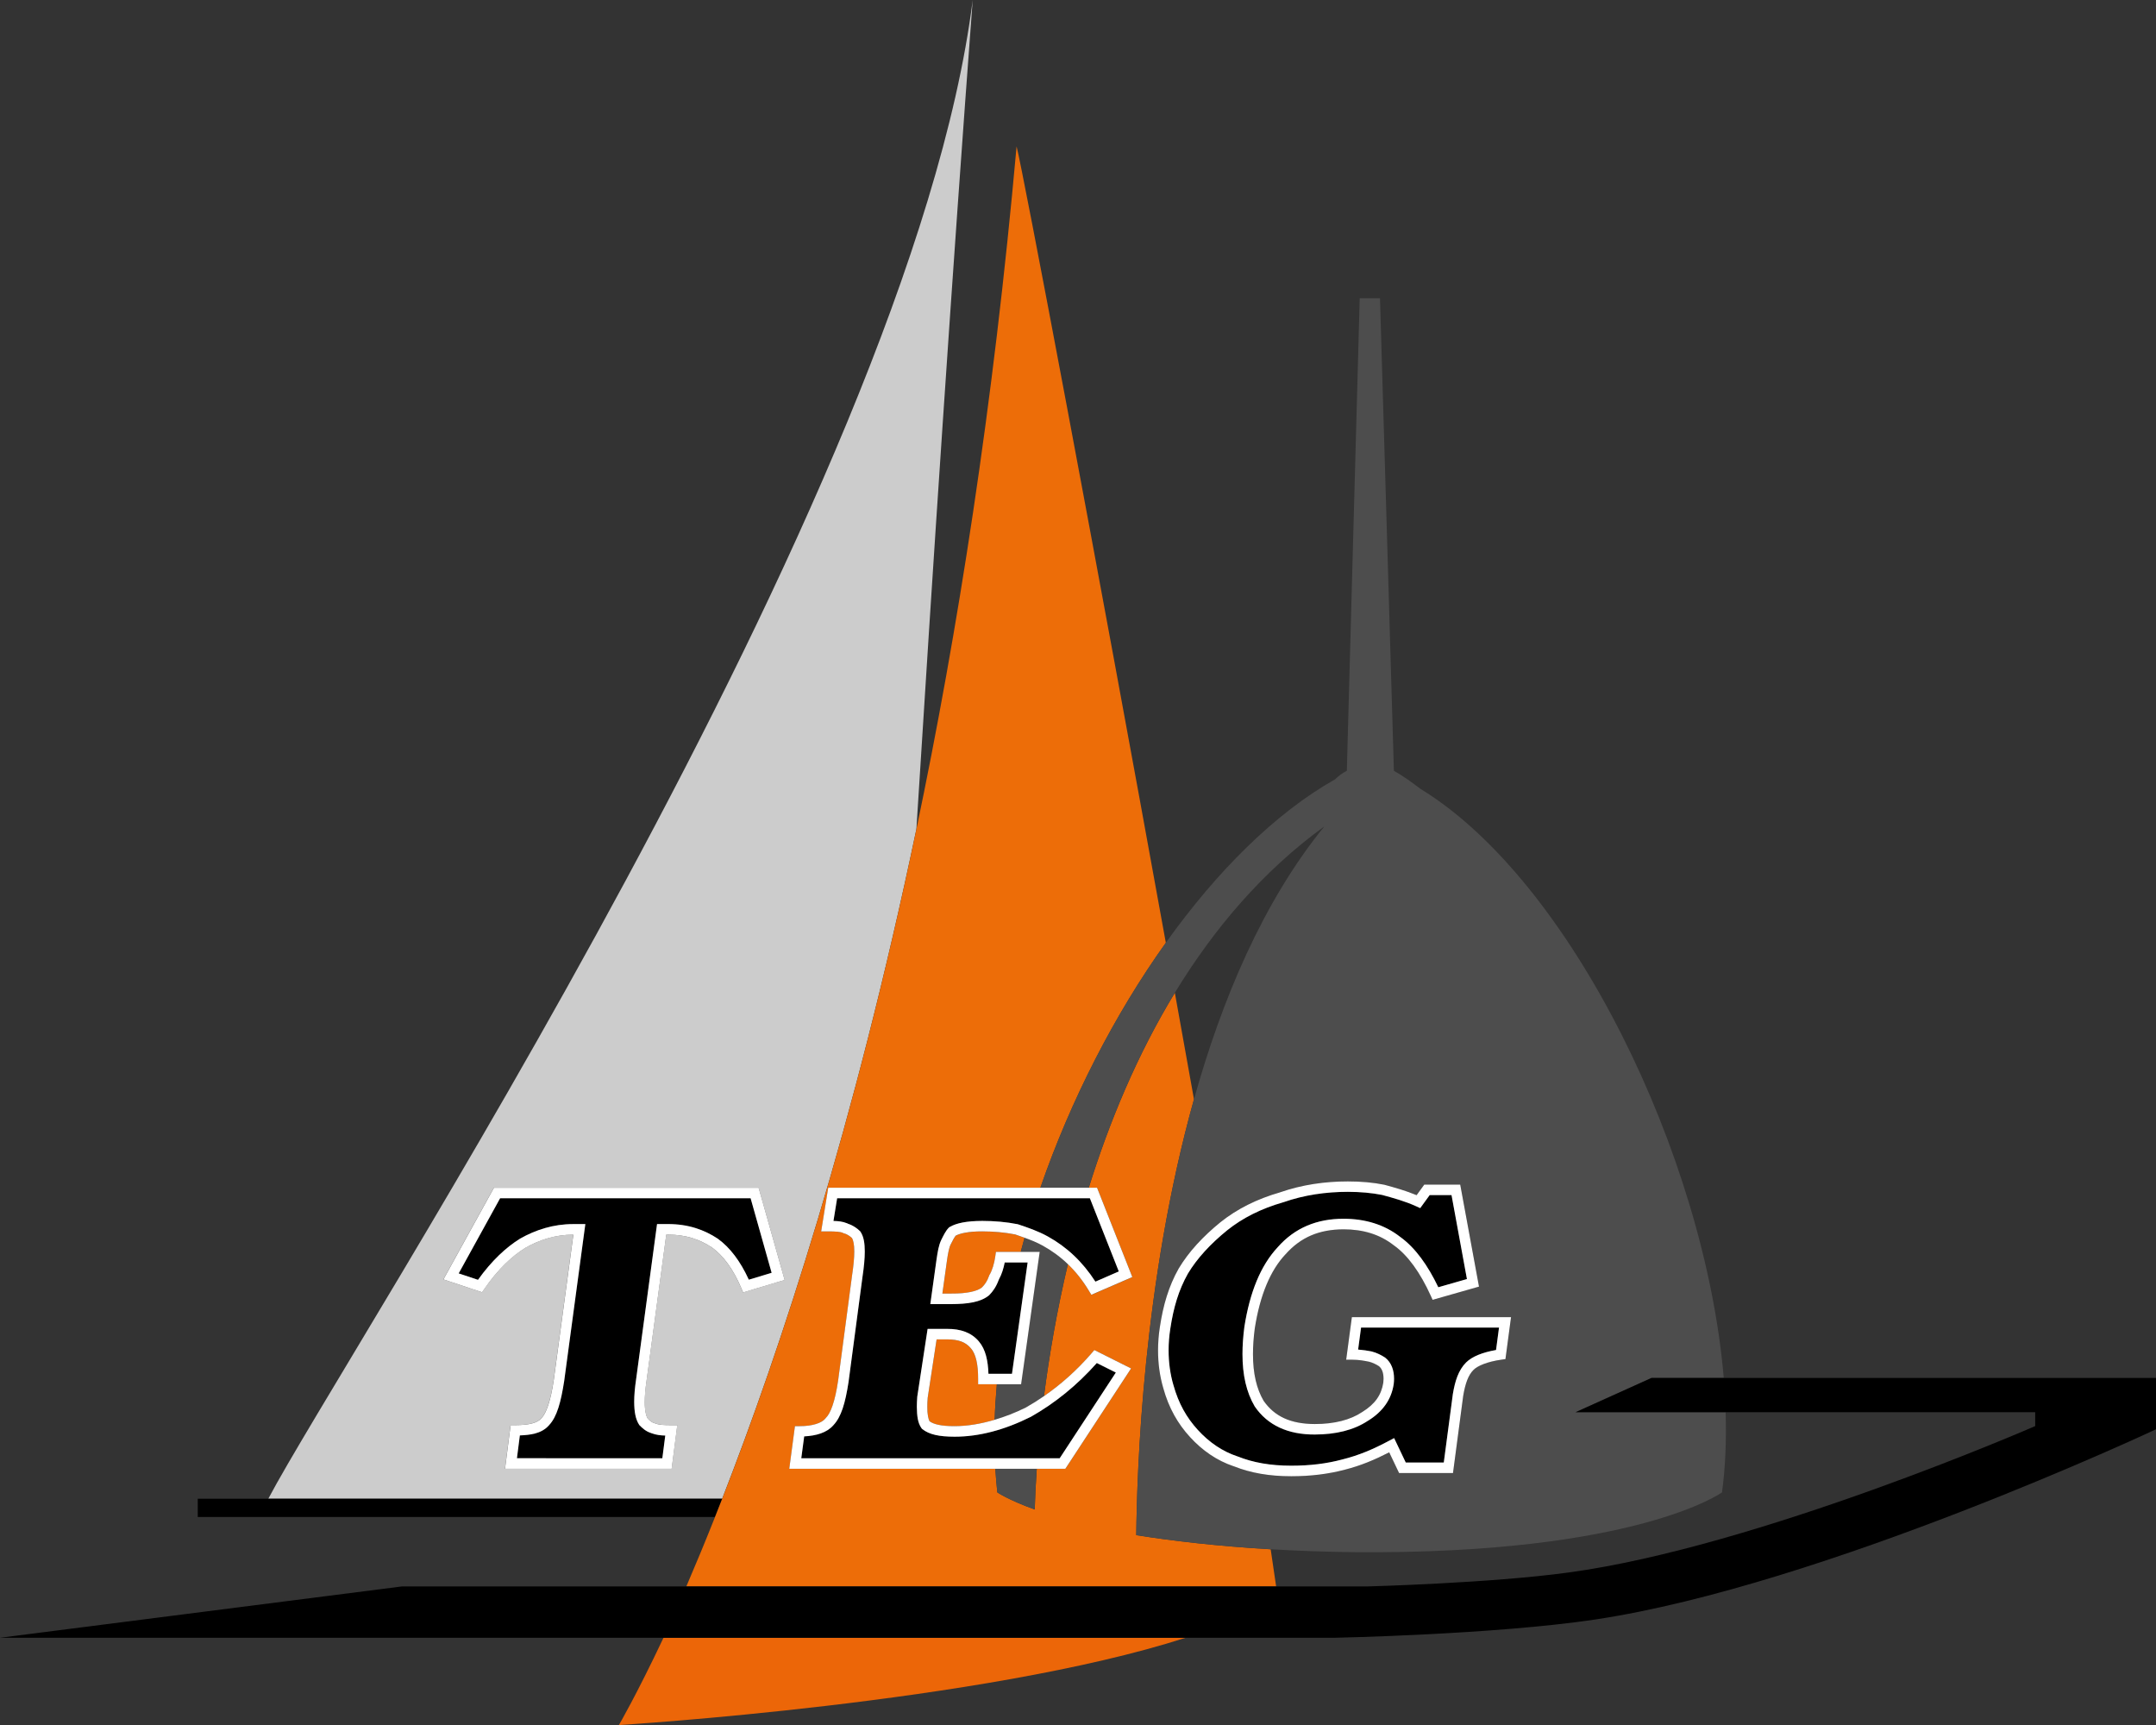
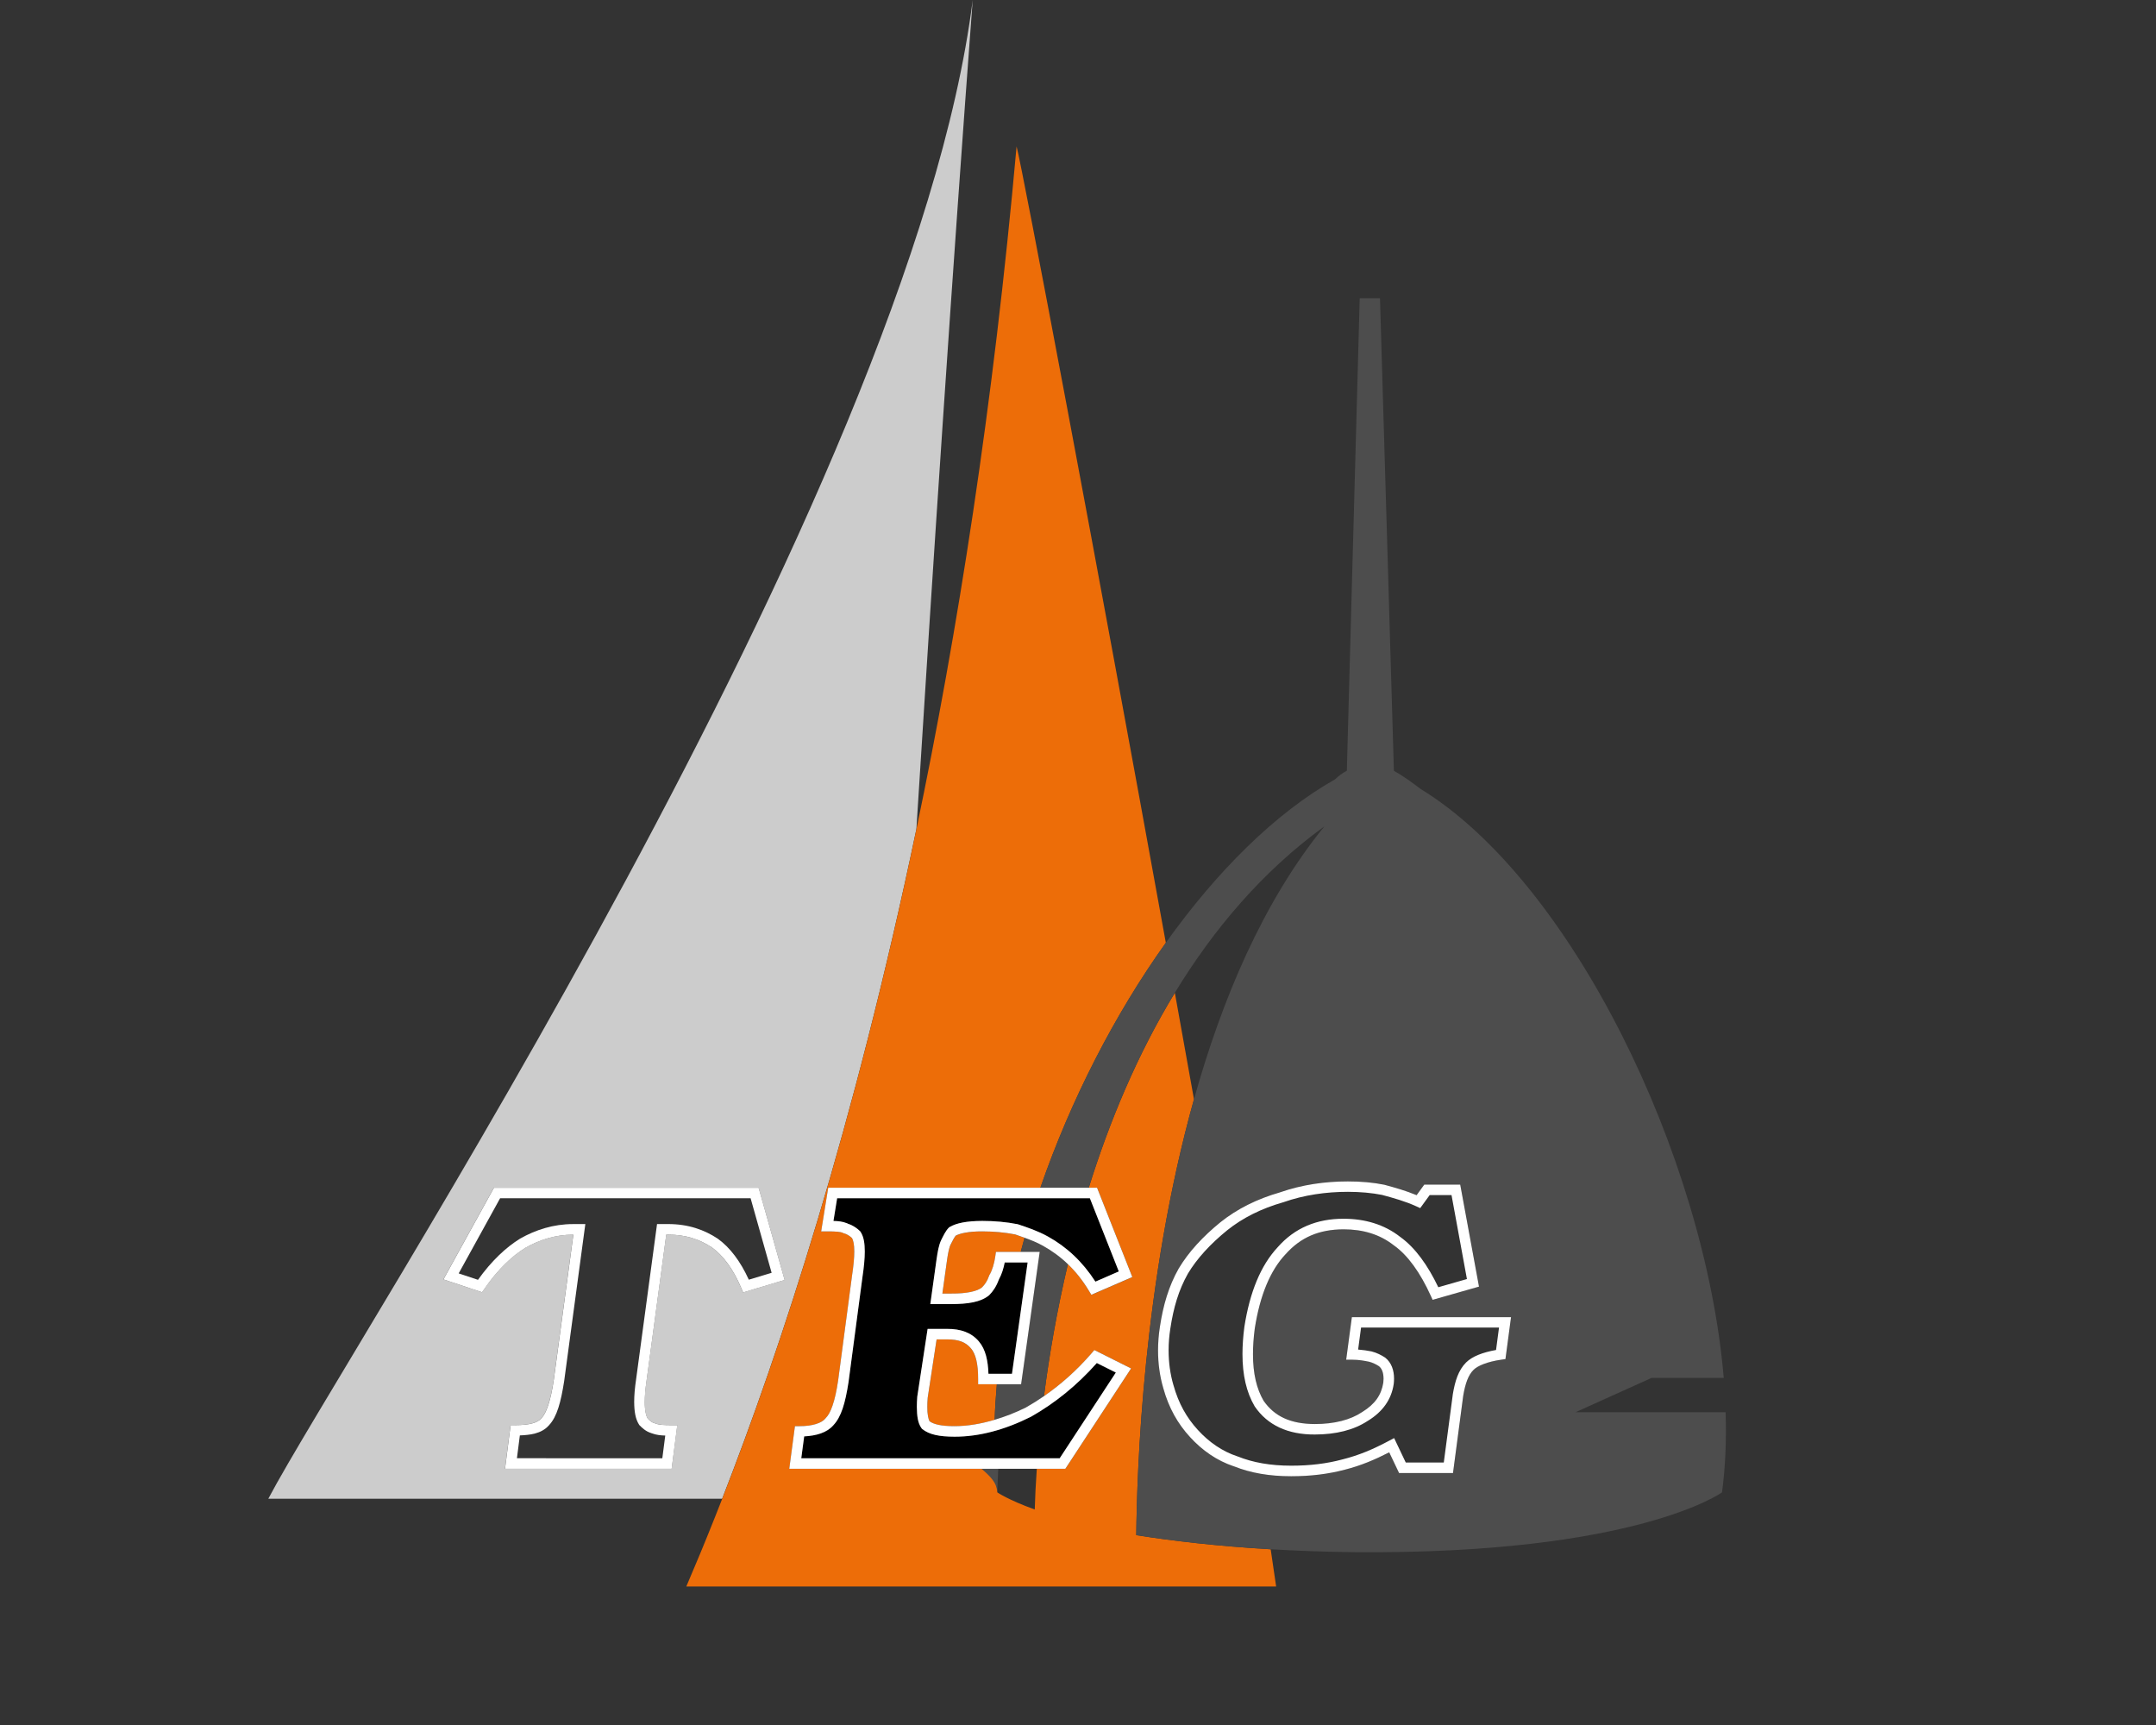
<svg xmlns="http://www.w3.org/2000/svg" version="1.1" id="logoTeg" x="0px" y="0px" viewBox="0 0 100 80" xml:space="preserve">
  <rect x="0" y="0" width="100" height="80" fill="#333333" stroke="none" />
  <g>
    <path fill="#CCCCCC" d="M42.504,38.45C43.255,26.453,44.17,12.608,45.116,0C42.24,22.905,15.964,62.815,12.444,69.508h21.051   C36.209,62.561,39.624,52.204,42.504,38.45z M31.151,68.117h-7.729l0.26-2.025h0.214c0.31,0,0.577-0.024,0.781-0.079   c0.206-0.056,0.341-0.133,0.42-0.229l0.007-0.009l0.007-0.009c0.22-0.205,0.436-0.822,0.576-1.796l0,0l0.905-6.711h-0.019   c-0.793,0-1.543,0.233-2.206,0.61c-0.61,0.376-1.28,0.995-1.906,1.911l-0.104,0.151l-1.792-0.597l2.343-4.25h12.277l1.206,4.276   l-1.927,0.578l-0.085-0.203c-0.383-0.91-0.854-1.514-1.353-1.878c-0.561-0.369-1.196-0.599-2.041-0.6h-0.084l-0.915,6.78v0.002   c-0.057,0.383-0.084,0.708-0.083,0.976c-0.003,0.395,0.064,0.655,0.136,0.77c0.093,0.095,0.204,0.19,0.311,0.214l0.016,0.004   l0.015,0.006c0.192,0.078,0.402,0.082,0.753,0.082h0.277L31.151,68.117z" />
-     <path d="M33.496,69.508H9.172v0.843h23.99C33.272,70.074,33.383,69.798,33.496,69.508z" />
-     <path fill="#EC6608" d="M28.706,80.002c0,0,16.924-1.029,26.286-4.048H30.775C29.505,78.64,28.706,80.002,28.706,80.002z" />
    <path fill="#ED6D08" d="M47.088,57.252c-0.474-0.094-1-0.142-1.526-0.142c-0.645-0.002-1.046,0.096-1.235,0.2   c-0.055,0.065-0.147,0.232-0.232,0.407c-0.073,0.14-0.128,0.426-0.175,0.769l-0.209,1.507h0.415   c0.716,0.005,1.216-0.109,1.422-0.286c0.125-0.128,0.245-0.286,0.33-0.539l0.008-0.025l0.014-0.022   c0.123-0.203,0.219-0.527,0.264-0.851l0.03-0.209h1.149c0.058-0.22,0.116-0.438,0.178-0.656   C47.377,57.353,47.234,57.301,47.088,57.252z" />
    <path fill="#ED6D08" d="M45.367,64.199v-0.243c0.003-0.675-0.104-1.164-0.337-1.428c-0.25-0.284-0.544-0.406-1.104-0.411h-0.484   l-0.413,2.704c-0.012,0.153-0.018,0.296-0.018,0.422c-0.005,0.352,0.054,0.588,0.104,0.671c0.179,0.132,0.511,0.229,1.158,0.227   c0.601,0,1.223-0.105,1.862-0.296c0.016-0.542,0.053-1.092,0.101-1.646H45.367z" />
    <path fill="#ED6D08" d="M58.937,71.851c-2.498-0.147-4.563-0.389-6.235-0.656c0.033-2.925,0.296-11.699,2.677-20.213   c-0.289-1.621-0.587-3.271-0.887-4.94c-1.744,2.865-3.039,5.979-3.994,9.044h0.388l1.635,4.142l-1.9,0.823l-0.111-0.183   c-0.291-0.485-0.617-0.892-0.979-1.239c-0.513,2.172-0.869,4.249-1.109,6.121c0.79-0.546,1.526-1.2,2.212-1.993l0.125-0.146   l1.704,0.854l-3.049,4.653h-1.325c-0.048,0.687-0.079,1.323-0.095,1.887c-1.24-0.446-1.735-0.793-1.735-0.793   c-0.039-0.361-0.069-0.727-0.092-1.094h-9.557l0.263-1.977h0.213c0.611,0.003,1.039-0.151,1.201-0.357l0.007-0.009l0.007-0.009   c0.225-0.213,0.435-0.771,0.576-1.746l0,0l0.644-4.857v-0.003c0.069-0.453,0.104-0.828,0.104-1.119   c0.003-0.321-0.049-0.531-0.106-0.624c-0.08-0.076-0.244-0.188-0.36-0.214l-0.026-0.006l-0.024-0.012   c-0.108-0.063-0.387-0.078-0.733-0.074h-0.287l0.327-2.025h9.839c1.417-4.09,3.448-8.041,5.819-11.361   c-3.186-17.588-6.667-36.022-6.923-36.932c-1.076,12.031-2.745,22.58-4.645,31.658c-2.88,13.754-6.295,24.11-9.008,31.058   c-0.113,0.29-0.224,0.566-0.333,0.843c-0.47,1.183-0.916,2.256-1.332,3.223h27.357C59.119,73.073,59.035,72.495,58.937,71.851z" />
-     <path fill="#4D4D4D" d="M46.256,69.211c0,0,0.496,0.347,1.735,0.793c0.016-0.563,0.047-1.2,0.095-1.887h-1.922   C46.188,68.484,46.217,68.85,46.256,69.211z" />
+     <path fill="#4D4D4D" d="M46.256,69.211c0.016-0.563,0.047-1.2,0.095-1.887h-1.922   C46.188,68.484,46.217,68.85,46.256,69.211z" />
    <path fill="#4D4D4D" d="M50.498,55.085c0.955-3.064,2.25-6.179,3.994-9.044c1.796-2.95,4.066-5.635,6.937-7.718   c-2.844,3.49-4.757,8.035-6.05,12.658c-2.381,8.514-2.644,17.288-2.677,20.213c1.673,0.268,3.738,0.509,6.235,0.656   c1.207,0.07,2.507,0.12,3.929,0.136c13.04,0.1,17.005-2.775,17.005-2.775c0.158-1.171,0.207-2.421,0.167-3.718H73.08l3.519-1.588   h3.352c-0.87-10.281-7.057-23.039-14.061-27.316c-0.396-0.298-0.793-0.595-1.238-0.843l-0.645-21.914h-0.941l-0.597,21.914   c-0.198,0.099-0.396,0.248-0.545,0.396c-2.77,1.563-5.479,4.258-7.852,7.581c-2.372,3.32-4.403,7.271-5.819,11.361H50.498z    M62.519,54.788c0.608,0,1.17,0.05,1.684,0.153l0.009,0.002l0.008,0.002c0.485,0.133,0.983,0.271,1.488,0.481l0.355-0.49h1.667   l0.871,4.731l-2.151,0.613l-0.087-0.191c-0.485-1.068-1.063-1.875-1.705-2.332l-0.004-0.003l-0.005-0.003   c-0.646-0.508-1.428-0.741-2.328-0.741c-1.137,0.004-1.99,0.366-2.692,1.157l-0.003,0.003l-0.003,0.002   c-0.696,0.741-1.18,1.881-1.422,3.437c-0.057,0.429-0.083,0.825-0.083,1.19c0,0.906,0.17,1.61,0.493,2.163   c0.501,0.717,1.237,1.073,2.372,1.078c0.91,0,1.654-0.191,2.196-0.554l0.003-0.001l0.004-0.003c0.599-0.373,0.883-0.79,0.977-1.362   c0.007-0.063,0.011-0.124,0.011-0.182c-0.002-0.293-0.083-0.474-0.212-0.58c-0.125-0.083-0.299-0.168-0.456-0.207   c-0.245-0.049-0.466-0.093-0.786-0.094h-0.279l0.264-1.974h7.382l-0.259,1.945l-0.183,0.026c-0.665,0.093-1.123,0.293-1.3,0.477   c-0.237,0.234-0.381,0.627-0.477,1.206l0,0l-0.473,3.576h-2.5l-0.458-0.961c-0.67,0.342-1.322,0.619-2.052,0.803l0,0   c-0.001,0-0.001,0-0.001,0c-0.002,0.001-0.002,0.001-0.003,0.002v-0.001c-0.765,0.203-1.581,0.305-2.488,0.305   c-1.011,0-1.881-0.15-2.656-0.459l0,0l0,0c-0.005-0.001-0.009-0.002-0.013-0.004v-0.001c-0.782-0.262-1.458-0.733-2.023-1.352   c-0.569-0.619-0.987-1.352-1.244-2.276h-0.001c0-0.001,0-0.001,0-0.001c0-0.002,0-0.002,0-0.003l0,0   c-0.161-0.549-0.241-1.137-0.241-1.737c0-0.359,0.029-0.727,0.085-1.09c0.152-1.011,0.407-1.887,0.872-2.712l0.004-0.006   c0.465-0.774,1.128-1.487,1.938-2.146l-0.002,0.002l0.004-0.003c0.768-0.614,1.687-1.072,2.749-1.378v-0.001   c0.002,0,0.004-0.001,0.007-0.002c0.001,0,0.004-0.001,0.007-0.002l0,0C60.396,54.939,61.459,54.788,62.519,54.788z" />
    <path fill="#4D4D4D" d="M47.52,57.404c-0.062,0.218-0.12,0.437-0.178,0.656h0.881l-0.862,6.139h-1.125   c-0.048,0.554-0.084,1.104-0.101,1.646c0.471-0.141,0.95-0.322,1.443-0.567c0.288-0.162,0.568-0.339,0.843-0.528   c0.24-1.872,0.596-3.949,1.109-6.121c-0.352-0.338-0.737-0.619-1.161-0.854C48.091,57.619,47.807,57.507,47.52,57.404z" />
-     <path d="M76.599,63.905l-3.519,1.588h21.317v0.644c0,0-12.84,5.604-21.665,6.793c-3.62,0.495-9.321,0.644-9.321,0.644h-44.77   L0,75.954h61.924c0,0,7.386-0.149,12.048-0.844C84.581,73.524,100,66.286,100,66.286v-2.381H76.599z" />
-     <path d="M30.232,66.473L30.232,66.473c-0.003,0-0.005-0.002-0.008-0.003c-0.007-0.003-0.015-0.004-0.022-0.007l0.001-0.001   c-0.264-0.08-0.432-0.256-0.529-0.352l-0.018-0.017l-0.013-0.02c-0.165-0.256-0.224-0.6-0.227-1.058   c0-0.299,0.029-0.648,0.089-1.047l0,0l0.971-7.199h0.511c0.938-0.001,1.688,0.266,2.316,0.685l0.004,0.004l0.003,0.002   c0.548,0.398,1.029,1.026,1.423,1.889l1.058-0.319l-0.975-3.457H23.198l-1.921,3.484l0.895,0.298   c0.63-0.882,1.304-1.51,1.944-1.904l0.004-0.003l0.003-0.002c0.725-0.413,1.559-0.676,2.451-0.676h0.577l-0.98,7.269v0.002   c-0.155,0.995-0.335,1.661-0.7,2.052l0.002,0.002c-0.002,0.002-0.005,0.004-0.008,0.006c-0.003,0.003-0.005,0.008-0.007,0.01   l-0.002-0.002c-0.167,0.192-0.396,0.309-0.653,0.377c-0.207,0.052-0.441,0.075-0.689,0.085l-0.136,1.059h6.746l0.136-1.052   C30.641,66.571,30.44,66.55,30.232,66.473z" />
    <path d="M38.829,55.573l-0.17,1.053c0.218,0.004,0.423,0.024,0.615,0.103h0c0.003,0,0.006,0.003,0.01,0.004   c0.013,0.006,0.027,0.009,0.04,0.015l-0.001,0.004c0.245,0.077,0.442,0.223,0.561,0.34l0.017,0.017l0.014,0.02   c0.152,0.235,0.194,0.532,0.196,0.913c0,0.33-0.038,0.726-0.108,1.192h0l-0.644,4.855v0.003c-0.154,0.993-0.34,1.62-0.7,2.002   l0.002,0.002c-0.002,0.002-0.006,0.004-0.008,0.006c-0.002,0.004-0.004,0.008-0.007,0.01l-0.002-0.001   c-0.297,0.334-0.773,0.475-1.343,0.506l-0.135,1.014h11.984l2.604-3.975l-0.882-0.441c-0.926,1.042-1.944,1.862-3.058,2.493   l-0.005,0.002l-0.006,0.003c-1.216,0.607-2.394,0.918-3.529,0.918c-0.714-0.002-1.168-0.097-1.492-0.35l-0.023-0.021l-0.019-0.024   c-0.172-0.24-0.211-0.562-0.216-0.99c0-0.143,0.006-0.297,0.019-0.464l0.001-0.01l0.479-3.141h0.904   c0.629-0.005,1.129,0.172,1.474,0.581c0.319,0.378,0.422,0.897,0.445,1.501h1.091l0.725-5.162H46.6   c-0.055,0.277-0.135,0.546-0.262,0.772l0.001,0.001c-0.003,0.012-0.01,0.02-0.014,0.029c-0.004,0.007-0.005,0.015-0.008,0.02   h-0.001c-0.111,0.308-0.273,0.533-0.433,0.691l-0.007,0.008l-0.009,0.008c-0.392,0.315-0.979,0.398-1.743,0.402H43.15l0.287-2.063   c0.052-0.351,0.097-0.661,0.222-0.918c0.103-0.2,0.194-0.404,0.343-0.559l0.021-0.021l0.025-0.015   c0.318-0.188,0.796-0.28,1.514-0.283c0.561,0,1.12,0.05,1.635,0.152l0.015,0.003l0.014,0.005c0.446,0.149,0.91,0.304,1.38,0.564   c0.869,0.481,1.603,1.164,2.201,2.092l1.086-0.472l-1.341-3.394H38.829z" />
-     <path d="M55.094,59.072c-0.427,0.761-0.666,1.568-0.812,2.541c-0.055,0.342-0.081,0.683-0.081,1.017   c0,0.559,0.075,1.103,0.222,1.604l0.002,0.002v0.002c0.239,0.859,0.613,1.513,1.134,2.082c0.522,0.569,1.13,0.989,1.83,1.223   l0.007,0.001l0.008,0.003c0.709,0.284,1.519,0.429,2.487,0.429c0.874,0,1.645-0.096,2.366-0.289h0.002l0.002-0.001   c0.77-0.191,1.442-0.479,2.175-0.871l0.225-0.119l0.539,1.132h1.764l0.419-3.163v-0.004c0.103-0.611,0.257-1.11,0.614-1.471   c0.29-0.284,0.766-0.469,1.391-0.58l0.139-1.037H63.13l-0.136,1.019c0.23,0.019,0.437,0.049,0.615,0.085l0.005,0.002l0.006,0.001   c0.236,0.06,0.452,0.17,0.622,0.282l0.008,0.006l0.009,0.007c0.28,0.224,0.402,0.579,0.401,0.967c0,0.079-0.005,0.159-0.014,0.241   l-0.001,0.005l-0.001,0.005c-0.104,0.712-0.512,1.284-1.196,1.703l0,0c-0.001,0.001-0.003,0.002-0.004,0.003   s-0.002,0.001-0.004,0.002v-0.001c-0.647,0.428-1.486,0.631-2.458,0.632c-1.239,0.006-2.189-0.43-2.779-1.296l-0.005-0.007   l-0.004-0.007c-0.381-0.648-0.564-1.45-0.564-2.42c0-0.39,0.029-0.807,0.087-1.255l0.001-0.004v-0.003   c0.252-1.612,0.758-2.849,1.545-3.693l0,0c0.001-0.002,0.003-0.003,0.004-0.005c0,0,0,0,0.001-0.001l0,0   c0.784-0.891,1.813-1.319,3.054-1.315c0.979-0.001,1.88,0.26,2.621,0.839l0.001-0.001c0.001,0.001,0.002,0.002,0.002,0.003   c0.003,0.002,0.004,0.002,0.006,0.003l-0.001,0.001c0.698,0.504,1.274,1.315,1.762,2.331l1.328-0.38l-0.715-3.895h-1.012   l-0.44,0.605l-0.182-0.083c-0.518-0.236-1.046-0.381-1.588-0.529c-0.476-0.093-1.003-0.143-1.583-0.143   c-1.018,0-2.032,0.146-2.993,0.482l-0.006,0.003l-0.008,0.001c-1.013,0.291-1.875,0.722-2.59,1.295   C56.146,57.687,55.521,58.361,55.094,59.072z" />
    <path fill="#FFFFFF" d="M30.382,66.01l-0.015-0.006L30.352,66c-0.107-0.023-0.218-0.119-0.311-0.214   c-0.072-0.114-0.139-0.375-0.136-0.77c0-0.268,0.026-0.593,0.083-0.976v-0.002l0.915-6.78h0.084c0.845,0.001,1.48,0.23,2.041,0.6   c0.499,0.364,0.969,0.968,1.353,1.878l0.085,0.203l1.927-0.578l-1.206-4.276H22.91l-2.343,4.25l1.792,0.597l0.104-0.151   c0.626-0.916,1.296-1.535,1.906-1.911c0.662-0.377,1.413-0.61,2.206-0.61h0.019l-0.905,6.711l0,0   c-0.14,0.974-0.355,1.591-0.576,1.796l-0.007,0.009l-0.007,0.009c-0.08,0.097-0.214,0.174-0.42,0.229   c-0.204,0.055-0.471,0.079-0.781,0.079h-0.214l-0.26,2.025h7.729l0.261-2.025h-0.277C30.784,66.092,30.574,66.088,30.382,66.01z    M23.976,67.629l0.136-1.059c0.248-0.01,0.482-0.033,0.689-0.085c0.258-0.068,0.486-0.185,0.653-0.377l0.002,0.002   c0.002-0.002,0.004-0.007,0.007-0.01c0.002-0.002,0.005-0.004,0.008-0.006l-0.002-0.002c0.365-0.391,0.545-1.057,0.7-2.052v-0.002   l0.98-7.269h-0.577c-0.892,0-1.726,0.263-2.451,0.676l-0.003,0.002l-0.004,0.003c-0.64,0.395-1.314,1.022-1.944,1.904l-0.895-0.298   l1.921-3.484h11.619l0.975,3.457l-1.058,0.319c-0.394-0.862-0.875-1.49-1.423-1.889l-0.003-0.002l-0.004-0.004   c-0.628-0.419-1.379-0.686-2.316-0.685h-0.511l-0.971,7.199l0,0c-0.06,0.398-0.089,0.748-0.089,1.047   c0.002,0.458,0.062,0.802,0.227,1.058l0.013,0.02l0.018,0.017c0.097,0.096,0.265,0.271,0.529,0.352l-0.001,0.001   c0.008,0.003,0.015,0.004,0.022,0.007c0.003,0.001,0.005,0.003,0.008,0.004v-0.001c0.208,0.077,0.409,0.099,0.625,0.104   l-0.136,1.052H23.976z" />
    <path fill="#FFFFFF" d="M38.414,55.085l-0.327,2.025h0.287c0.346-0.004,0.625,0.011,0.733,0.074l0.024,0.012l0.026,0.006   c0.117,0.025,0.281,0.138,0.36,0.214c0.057,0.093,0.109,0.303,0.106,0.624c0,0.291-0.035,0.666-0.104,1.119v0.003l-0.644,4.857l0,0   c-0.142,0.976-0.351,1.533-0.576,1.746l-0.007,0.009l-0.007,0.009c-0.162,0.206-0.589,0.36-1.201,0.357h-0.213l-0.263,1.977h12.805   l3.049-4.653l-1.704-0.854l-0.125,0.146c-0.686,0.793-1.423,1.447-2.212,1.993c-0.274,0.189-0.555,0.366-0.843,0.528   c-0.493,0.245-0.972,0.427-1.443,0.567c-0.639,0.19-1.261,0.296-1.862,0.296c-0.646,0.002-0.979-0.095-1.158-0.227   c-0.05-0.083-0.109-0.319-0.104-0.671c0-0.126,0.005-0.269,0.018-0.422l0.413-2.704h0.484c0.56,0.005,0.854,0.127,1.104,0.411   c0.233,0.264,0.34,0.753,0.337,1.428v0.243h1.994l0.862-6.139h-2.03l-0.03,0.209c-0.045,0.323-0.142,0.647-0.264,0.851   l-0.014,0.022l-0.008,0.025c-0.085,0.253-0.204,0.411-0.33,0.539c-0.207,0.177-0.706,0.291-1.422,0.286H43.71l0.209-1.507   c0.047-0.343,0.103-0.629,0.175-0.769c0.085-0.175,0.178-0.342,0.232-0.407c0.188-0.104,0.59-0.202,1.235-0.2   c0.526,0,1.052,0.048,1.526,0.142c0.146,0.049,0.289,0.101,0.432,0.152c0.287,0.103,0.571,0.215,0.849,0.37   c0.423,0.234,0.809,0.516,1.161,0.854c0.362,0.348,0.688,0.754,0.979,1.239l0.111,0.183l1.9-0.823l-1.635-4.142H38.414z    M50.807,59.438c-0.598-0.928-1.332-1.61-2.201-2.092c-0.471-0.261-0.935-0.415-1.38-0.564l-0.014-0.005l-0.015-0.003   c-0.515-0.103-1.074-0.152-1.635-0.152c-0.718,0.003-1.196,0.096-1.514,0.283l-0.025,0.015l-0.021,0.021   c-0.149,0.154-0.24,0.358-0.343,0.559c-0.125,0.257-0.169,0.567-0.222,0.918L43.15,60.48h0.975   c0.764-0.004,1.351-0.087,1.743-0.402l0.009-0.008l0.007-0.008c0.159-0.158,0.321-0.384,0.433-0.691h0.001   c0.003-0.005,0.004-0.013,0.008-0.02c0.004-0.01,0.01-0.018,0.014-0.029l-0.001-0.001c0.126-0.227,0.207-0.495,0.262-0.772h1.062   l-0.725,5.162h-1.091c-0.023-0.604-0.126-1.123-0.445-1.501c-0.345-0.409-0.845-0.586-1.474-0.581h-0.904l-0.479,3.141l-0.001,0.01   c-0.012,0.167-0.019,0.321-0.019,0.464c0.005,0.429,0.044,0.75,0.216,0.99l0.019,0.024l0.023,0.021   c0.324,0.253,0.778,0.348,1.492,0.35c1.135,0,2.313-0.311,3.529-0.918l0.006-0.003l0.005-0.002   c1.113-0.631,2.131-1.451,3.058-2.493l0.882,0.441l-2.604,3.975H37.165l0.135-1.014c0.57-0.031,1.046-0.172,1.343-0.506   l0.002,0.001c0.003-0.002,0.005-0.006,0.007-0.01c0.002-0.002,0.006-0.004,0.008-0.006l-0.002-0.002   c0.36-0.382,0.546-1.009,0.7-2.002v-0.003l0.644-4.855h0c0.07-0.467,0.108-0.862,0.108-1.192c-0.002-0.381-0.043-0.678-0.196-0.913   l-0.014-0.02l-0.017-0.017c-0.119-0.117-0.316-0.263-0.561-0.34l0.001-0.004c-0.013-0.006-0.026-0.009-0.04-0.015   c-0.004-0.001-0.007-0.004-0.01-0.004h0c-0.192-0.078-0.397-0.099-0.615-0.103l0.17-1.053h11.723l1.341,3.394L50.807,59.438z" />
    <path fill="#FFFFFF" d="M62.703,61.085l-0.264,1.974h0.279c0.32,0.001,0.542,0.045,0.786,0.094c0.157,0.039,0.33,0.124,0.456,0.207   c0.129,0.106,0.21,0.287,0.212,0.58c0,0.058-0.004,0.118-0.011,0.182c-0.093,0.572-0.377,0.989-0.977,1.362l-0.004,0.003   l-0.003,0.001c-0.542,0.362-1.286,0.554-2.196,0.554c-1.135-0.005-1.871-0.361-2.372-1.078c-0.323-0.553-0.493-1.257-0.493-2.163   c0-0.365,0.027-0.762,0.083-1.19c0.243-1.556,0.726-2.695,1.422-3.437l0.003-0.002l0.003-0.003   c0.703-0.791,1.556-1.153,2.692-1.157c0.899,0,1.682,0.233,2.328,0.741l0.005,0.003l0.004,0.003   c0.643,0.457,1.22,1.264,1.705,2.332l0.087,0.191l2.151-0.613l-0.871-4.731h-1.667l-0.355,0.49   c-0.505-0.21-1.002-0.349-1.488-0.481l-0.008-0.002l-0.009-0.002c-0.514-0.104-1.075-0.153-1.684-0.153   c-1.06,0-2.123,0.151-3.14,0.504c-0.003,0.001-0.006,0.002-0.007,0.002c-0.003,0.001-0.005,0.002-0.007,0.002v0.001   c-1.062,0.306-1.98,0.764-2.749,1.378l-0.002,0.001c-0.81,0.659-1.474,1.372-1.938,2.146l-0.004,0.006   c-0.465,0.825-0.72,1.701-0.872,2.712c-0.057,0.363-0.085,0.73-0.085,1.09c0,0.601,0.081,1.188,0.241,1.737   c0,0.001,0,0.001,0,0.002c0,0,0,0.001,0,0.002h0.001c0.256,0.925,0.675,1.657,1.244,2.276c0.565,0.618,1.242,1.09,2.023,1.352V68   c0.004,0.002,0.008,0.003,0.013,0.004c0.775,0.309,1.645,0.459,2.656,0.459c0.907,0,1.723-0.102,2.488-0.305v0.001   c0.001-0.001,0.001-0.001,0.002-0.001c0,0,0.001-0.001,0.002-0.001c0.73-0.184,1.382-0.461,2.052-0.803l0.458,0.961h2.5   l0.473-3.576c0.096-0.579,0.24-0.972,0.477-1.206c0.177-0.184,0.635-0.384,1.3-0.477l0.183-0.026l0.259-1.945H62.703z    M69.39,62.608c-0.625,0.111-1.101,0.296-1.391,0.58c-0.357,0.36-0.511,0.859-0.614,1.471v0.004l-0.419,3.163h-1.764l-0.539-1.132   l-0.225,0.119c-0.733,0.392-1.406,0.68-2.175,0.871l-0.002,0.001h-0.002c-0.721,0.193-1.492,0.289-2.366,0.289   c-0.969,0-1.778-0.145-2.487-0.429l-0.008-0.003l-0.007-0.001c-0.7-0.233-1.308-0.653-1.83-1.223   c-0.521-0.569-0.895-1.223-1.134-2.082v-0.002l-0.002-0.002c-0.147-0.501-0.222-1.045-0.222-1.604c0-0.334,0.026-0.675,0.081-1.017   c0.146-0.973,0.385-1.78,0.812-2.541c0.426-0.711,1.051-1.386,1.827-2.016c0.716-0.573,1.577-1.004,2.59-1.295l0.008-0.001   l0.006-0.003c0.961-0.337,1.976-0.482,2.993-0.482c0.58,0,1.108,0.05,1.583,0.143c0.542,0.148,1.07,0.293,1.588,0.529l0.182,0.083   l0.44-0.605h1.012l0.715,3.895l-1.328,0.38c-0.487-1.016-1.063-1.827-1.762-2.331l0.001-0.001   c-0.002-0.001-0.003-0.001-0.006-0.003c0-0.001-0.001-0.002-0.002-0.003l-0.001,0.001c-0.74-0.579-1.641-0.84-2.621-0.839   c-1.241-0.004-2.27,0.425-3.054,1.315c-0.001,0.001-0.001,0.001-0.001,0.001c-0.001,0.002-0.003,0.003-0.004,0.005   c-0.788,0.845-1.293,2.081-1.545,3.693v0.003l-0.001,0.004c-0.058,0.448-0.087,0.865-0.087,1.255c0,0.97,0.183,1.771,0.564,2.42   l0.004,0.007l0.005,0.007c0.59,0.866,1.54,1.302,2.779,1.296c0.972-0.001,1.811-0.204,2.458-0.632v0.001   c0.002-0.001,0.003-0.001,0.004-0.002s0.003-0.002,0.004-0.003c0.685-0.419,1.092-0.991,1.196-1.703l0.001-0.005l0.001-0.005   c0.009-0.082,0.014-0.162,0.014-0.241c0.001-0.388-0.121-0.743-0.401-0.967l-0.009-0.007l-0.008-0.006   c-0.17-0.112-0.386-0.223-0.622-0.282l-0.006-0.001l-0.005-0.002c-0.178-0.036-0.384-0.066-0.615-0.085l0.136-1.019h6.399   L69.39,62.608z" />
  </g>
</svg>